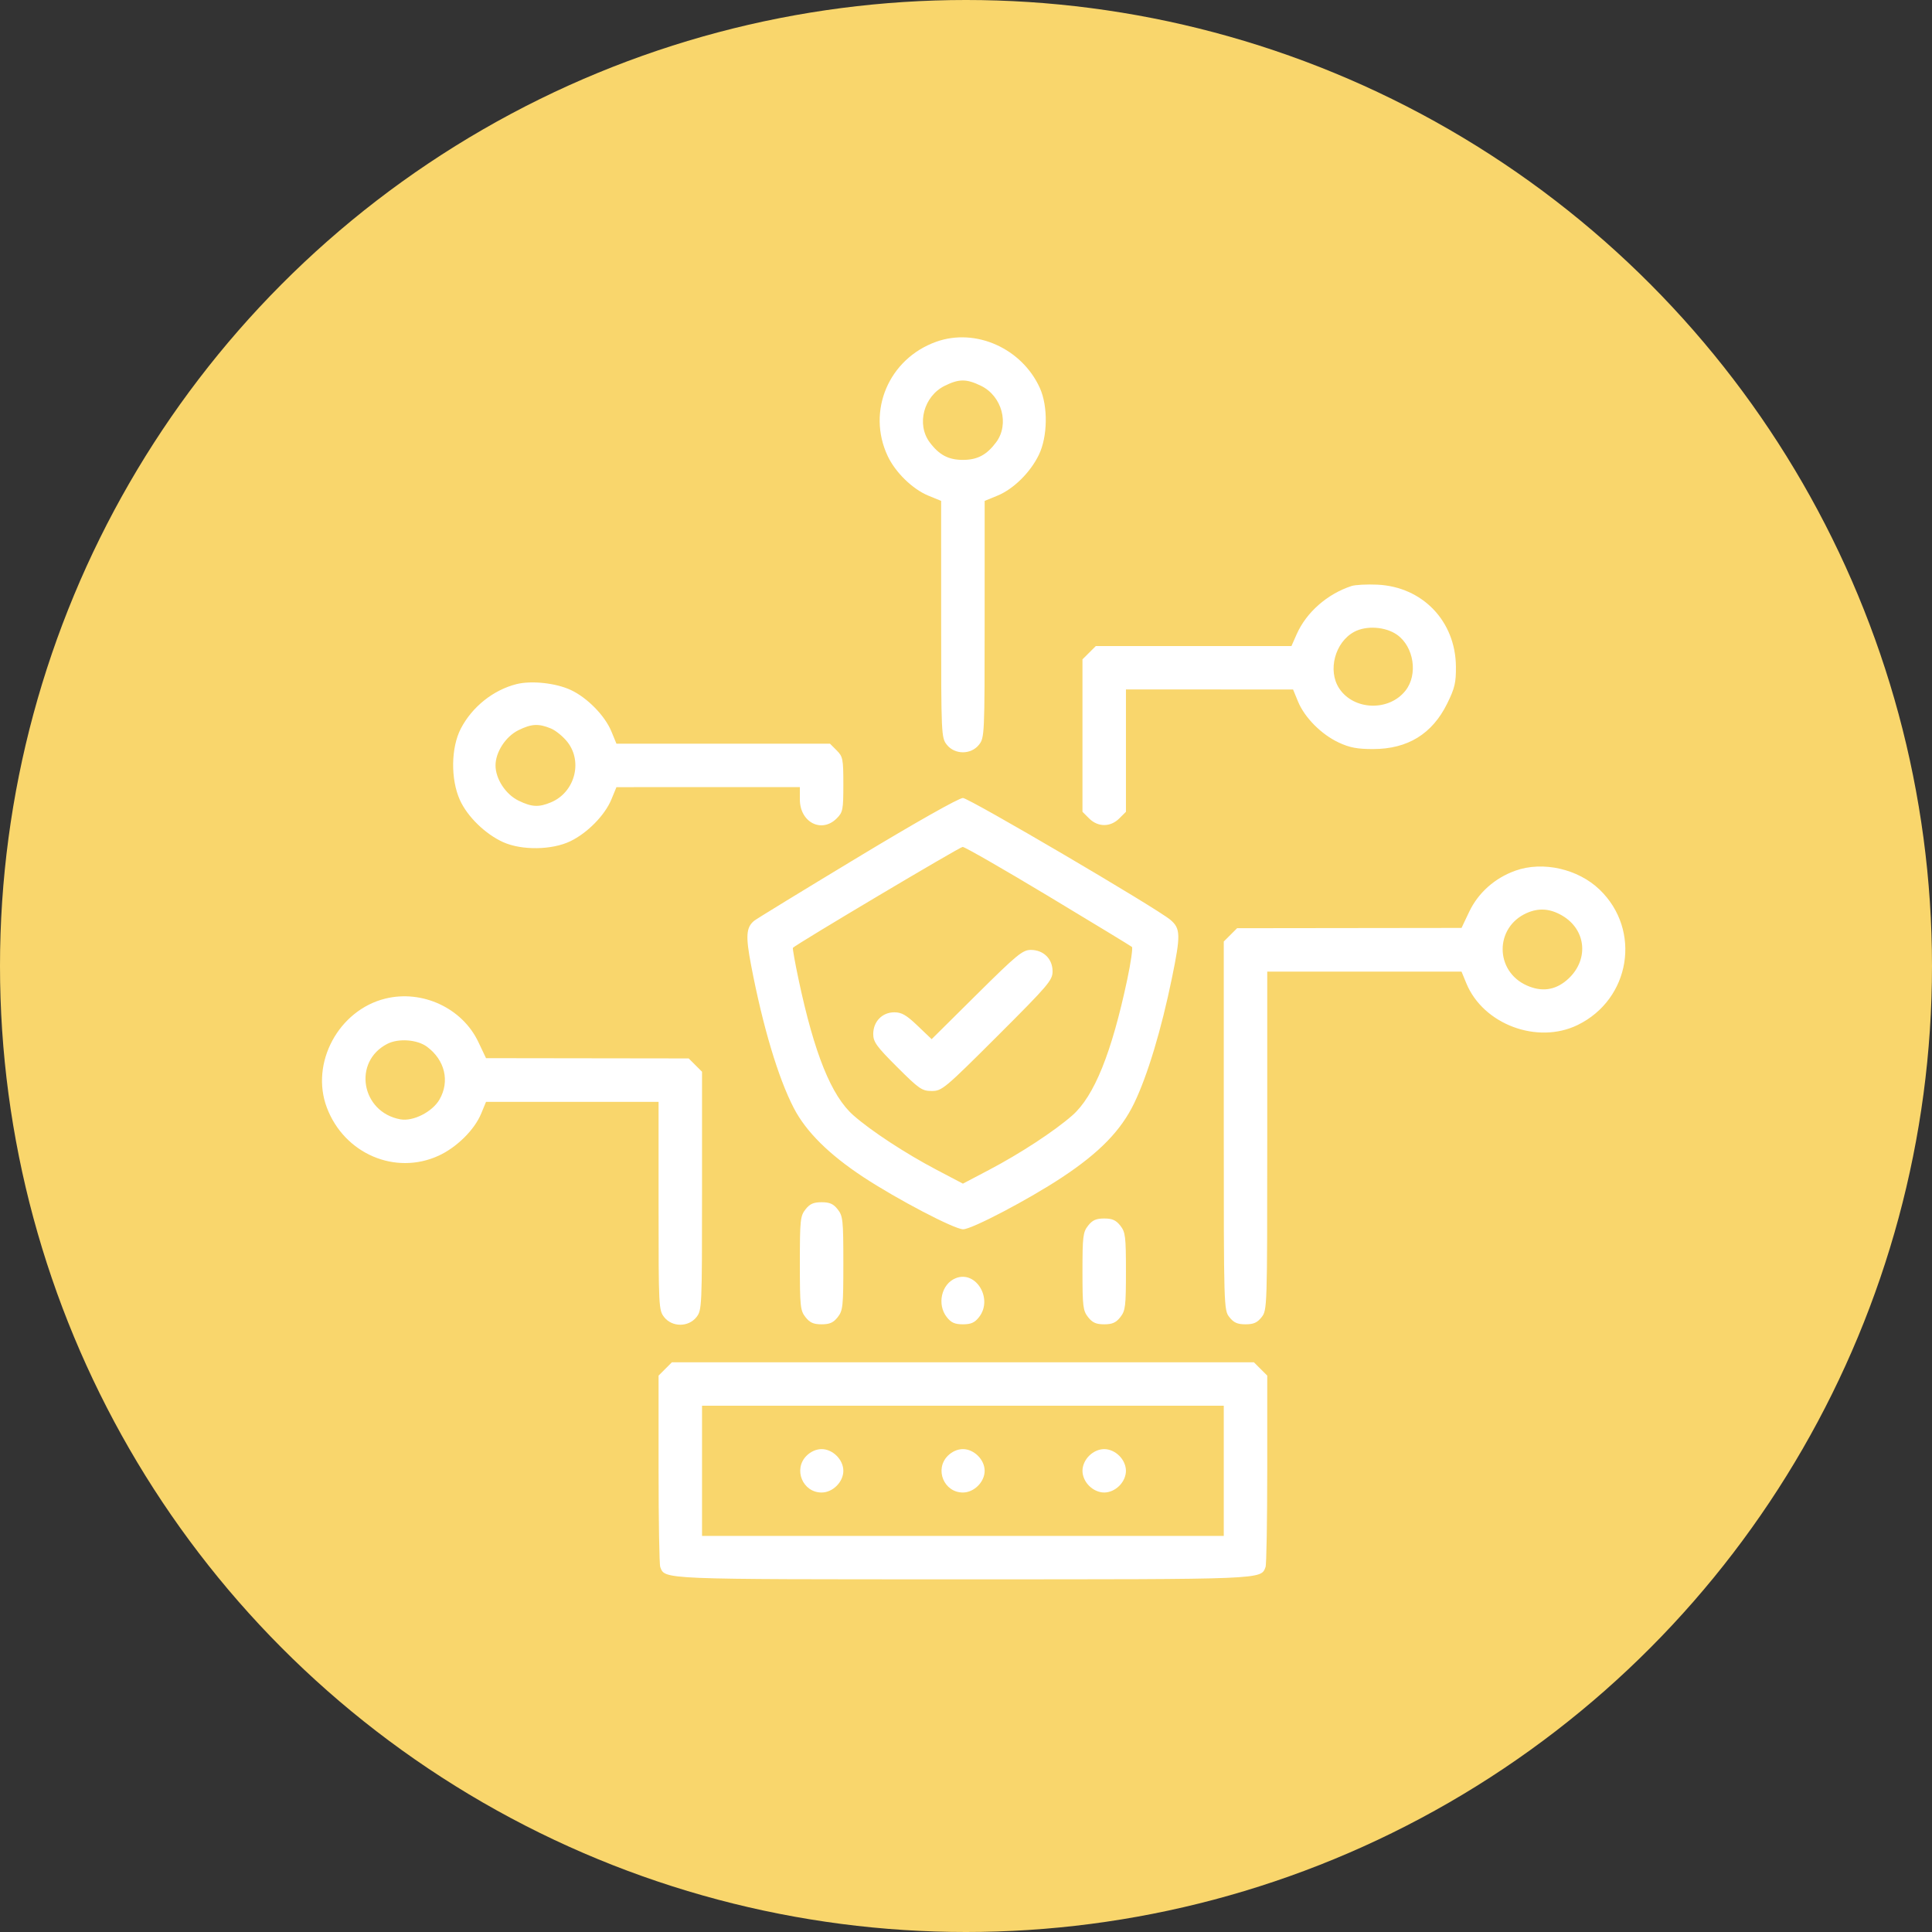
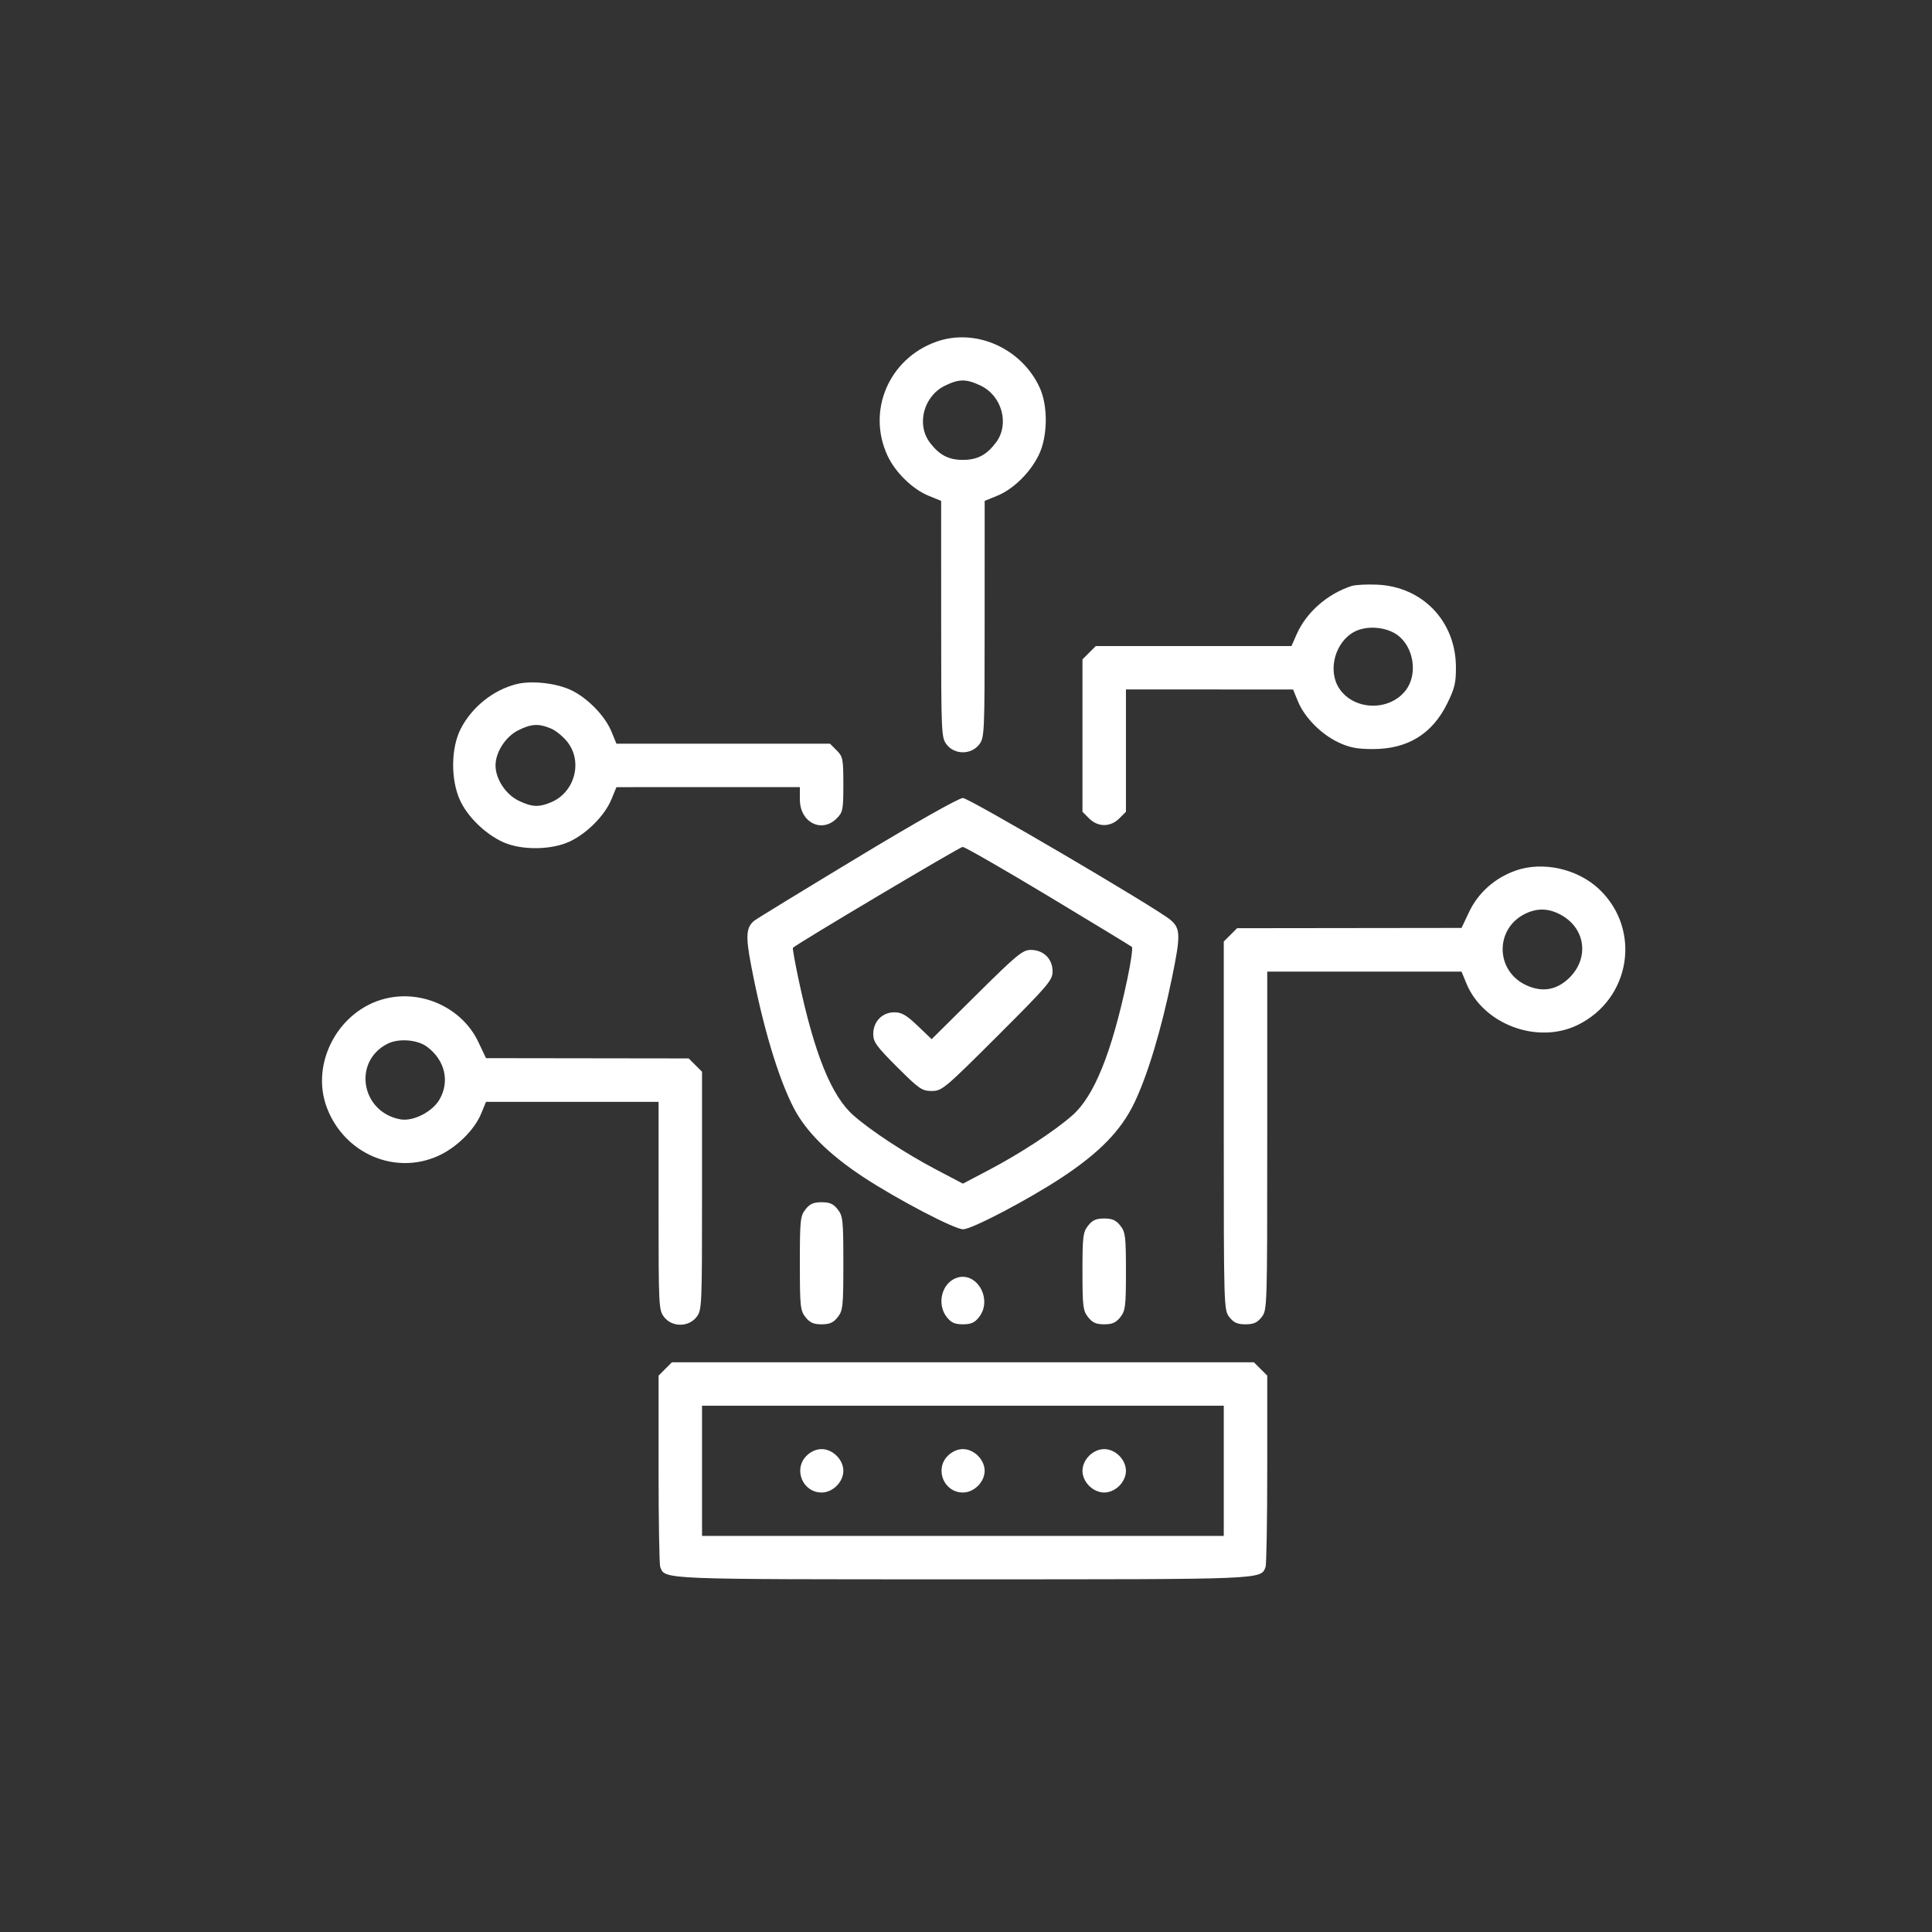
<svg xmlns="http://www.w3.org/2000/svg" width="126" height="126" viewBox="0 0 126 126" fill="none">
  <rect x="0" y="0" width="126" height="126" fill="#333333" stroke="none" />
-   <circle cx="63" cy="63" r="63" fill="#F9D66C" />
  <path fill-rule="evenodd" clip-rule="evenodd" d="M61.062 22.287C57.965 23.391 56.513 26.807 57.892 29.74C58.395 30.81 59.517 31.903 60.544 32.325L61.379 32.667L61.38 40.385C61.38 47.923 61.389 48.112 61.748 48.568C62.266 49.227 63.33 49.227 63.848 48.568C64.207 48.112 64.216 47.923 64.216 40.385L64.217 32.667L65.052 32.325C66.098 31.895 67.197 30.811 67.753 29.66C68.327 28.471 68.356 26.496 67.816 25.303C66.646 22.718 63.631 21.371 61.062 22.287ZM63.972 25.158C65.352 25.825 65.846 27.667 64.963 28.848C64.347 29.672 63.739 29.993 62.798 29.993C61.857 29.993 61.249 29.672 60.633 28.848C59.755 27.673 60.241 25.839 61.611 25.162C62.545 24.7 63.022 24.699 63.972 25.158ZM88.14 38.219C86.558 38.739 85.2 39.933 84.567 41.36L84.225 42.134H77.845H71.466L71.031 42.568L70.596 43.002V47.972V52.943L71.031 53.377C71.606 53.952 72.421 53.952 72.996 53.377L73.431 52.943V48.954V44.965L78.88 44.965L84.33 44.966L84.655 45.756C85.085 46.8 86.18 47.902 87.312 48.428C88.026 48.76 88.522 48.853 89.558 48.852C91.806 48.848 93.406 47.865 94.38 45.887C94.877 44.88 94.961 44.523 94.951 43.464C94.925 40.507 92.768 38.263 89.823 38.13C89.141 38.099 88.383 38.139 88.14 38.219ZM91.116 41.4C92.214 42.181 92.487 43.994 91.664 45.039C90.582 46.412 88.283 46.334 87.336 44.891C86.573 43.728 87.064 41.881 88.317 41.207C89.109 40.781 90.368 40.868 91.116 41.4ZM33.685 44.617C32.172 44.996 30.787 46.102 30.053 47.519C29.41 48.761 29.383 50.815 29.992 52.171C30.48 53.257 31.652 54.399 32.817 54.924C34.022 55.468 35.995 55.441 37.19 54.866C38.309 54.328 39.448 53.168 39.874 52.134L40.203 51.336L46.184 51.335L52.165 51.334V52.139C52.165 53.628 53.582 54.359 54.565 53.377C54.97 52.974 55.001 52.817 55.001 51.157C55.001 49.498 54.97 49.341 54.565 48.938L54.131 48.503L47.167 48.503L40.203 48.502L39.874 47.703C39.451 46.676 38.305 45.505 37.23 45.001C36.257 44.545 34.66 44.372 33.685 44.617ZM35.932 47.511C36.257 47.647 36.748 48.053 37.024 48.413C38.018 49.715 37.469 51.685 35.932 52.326C35.133 52.66 34.688 52.637 33.823 52.219C32.981 51.812 32.317 50.798 32.317 49.919C32.317 49.05 32.978 48.033 33.81 47.622C34.662 47.201 35.13 47.177 35.932 47.511ZM55.894 55.944C52.34 58.09 49.322 59.937 49.185 60.05C48.658 60.487 48.62 61.045 48.989 62.973C49.752 66.962 50.755 70.31 51.772 72.269C52.571 73.808 54.061 75.287 56.297 76.761C58.496 78.21 62.255 80.177 62.815 80.171C63.391 80.165 67.085 78.225 69.266 76.783C71.705 75.172 73.111 73.726 73.968 71.948C74.84 70.14 75.738 67.161 76.433 63.772C77.007 60.976 76.995 60.553 76.331 59.989C75.446 59.237 63.193 52.042 62.798 52.043C62.535 52.043 59.731 53.627 55.894 55.944ZM68.362 58.437C71.296 60.203 73.752 61.696 73.82 61.755C73.888 61.814 73.752 62.768 73.517 63.875C72.498 68.675 71.362 71.487 69.935 72.743C68.77 73.767 66.537 75.229 64.503 76.298L62.798 77.194L61.093 76.298C59.059 75.229 56.826 73.767 55.661 72.743C54.22 71.476 53.107 68.719 52.08 63.876C51.846 62.773 51.68 61.845 51.712 61.813C51.979 61.547 62.59 55.238 62.78 55.233C62.916 55.23 65.428 56.672 68.362 58.437ZM98.829 56.783C97.487 57.262 96.404 58.226 95.815 59.468L95.317 60.517L87.999 60.526L80.681 60.535L80.246 60.969L79.811 61.404V73.42C79.811 85.308 79.815 85.44 80.178 85.902C80.461 86.261 80.702 86.368 81.228 86.368C81.755 86.368 81.996 86.261 82.279 85.902C82.642 85.441 82.646 85.296 82.646 74.401V63.366L88.982 63.367L95.317 63.367L95.632 64.132C96.735 66.81 100.266 68.129 102.893 66.846C106.337 65.163 107.068 60.663 104.326 58.022C102.915 56.663 100.617 56.145 98.829 56.783ZM101.856 59.697C103.501 60.639 103.648 62.692 102.159 63.942C101.395 64.584 100.535 64.695 99.585 64.275C97.478 63.345 97.469 60.479 99.57 59.546C100.346 59.202 101.074 59.25 101.856 59.697ZM63.696 64.861L60.76 67.772L59.843 66.896C59.111 66.197 58.804 66.02 58.323 66.02C57.536 66.02 56.95 66.625 56.95 67.436C56.95 67.951 57.164 68.248 58.511 69.592C59.943 71.022 60.13 71.151 60.766 71.151C61.431 71.151 61.604 71.006 65.053 67.564C68.376 64.246 68.646 63.928 68.646 63.348C68.646 62.536 68.053 61.951 67.229 61.951C66.694 61.951 66.325 62.254 63.696 64.861ZM25.14 65.124C22.081 65.871 20.22 69.336 21.318 72.239C22.455 75.246 25.78 76.672 28.611 75.369C29.791 74.825 30.947 73.681 31.381 72.625L31.697 71.86L37.323 71.86L42.95 71.859V78.647C42.95 85.247 42.96 85.448 43.317 85.902C43.836 86.56 44.899 86.56 45.418 85.902C45.777 85.446 45.785 85.258 45.785 77.666V69.897L45.35 69.462L44.915 69.028L38.306 69.019L31.697 69.01L31.193 67.949C30.148 65.748 27.55 64.536 25.14 65.124ZM27.851 68.268C29.019 69.138 29.346 70.52 28.663 71.707C28.199 72.513 26.944 73.151 26.114 73.001C23.554 72.537 22.986 69.235 25.267 68.074C25.993 67.704 27.219 67.796 27.851 68.268ZM52.532 78.872C52.193 79.303 52.165 79.57 52.165 82.387C52.165 85.203 52.193 85.471 52.532 85.902C52.816 86.261 53.056 86.368 53.583 86.368C54.11 86.368 54.35 86.261 54.633 85.902C54.972 85.471 55.001 85.203 55.001 82.387C55.001 79.57 54.972 79.303 54.633 78.872C54.35 78.512 54.11 78.406 53.583 78.406C53.056 78.406 52.816 78.512 52.532 78.872ZM70.963 79.934C70.63 80.356 70.596 80.638 70.596 82.918C70.596 85.197 70.63 85.48 70.963 85.902C71.246 86.261 71.486 86.368 72.013 86.368C72.54 86.368 72.78 86.261 73.064 85.902C73.396 85.48 73.431 85.197 73.431 82.918C73.431 80.638 73.396 80.356 73.064 79.934C72.78 79.574 72.54 79.467 72.013 79.467C71.486 79.467 71.246 79.574 70.963 79.934ZM62.33 83.36C61.397 83.732 61.091 85.068 61.748 85.902C62.031 86.261 62.271 86.368 62.798 86.368C63.325 86.368 63.565 86.261 63.848 85.902C64.783 84.716 63.657 82.831 62.33 83.36ZM43.385 89.279L42.95 89.714V95.812C42.95 99.165 42.999 102.038 43.06 102.196C43.375 103.015 42.996 103 62.798 103C82.6 103 82.221 103.015 82.536 102.196C82.597 102.038 82.646 99.165 82.646 95.812V89.714L82.211 89.279L81.776 88.845H62.798H43.82L43.385 89.279ZM79.811 95.922V100.169H62.798H45.785V95.922V91.676H62.798H79.811V95.922ZM52.6 94.941C51.721 95.819 52.344 97.338 53.583 97.338C54.311 97.338 55.001 96.65 55.001 95.922C55.001 95.195 54.311 94.507 53.583 94.507C53.238 94.507 52.874 94.668 52.6 94.941ZM61.815 94.941C60.936 95.819 61.559 97.338 62.798 97.338C63.526 97.338 64.216 96.65 64.216 95.922C64.216 95.195 63.526 94.507 62.798 94.507C62.453 94.507 62.09 94.668 61.815 94.941ZM71.031 94.941C70.756 95.215 70.596 95.578 70.596 95.922C70.596 96.267 70.756 96.63 71.031 96.904C71.305 97.177 71.668 97.338 72.013 97.338C72.358 97.338 72.722 97.177 72.996 96.904C73.27 96.63 73.431 96.267 73.431 95.922C73.431 95.578 73.27 95.215 72.996 94.941C72.722 94.668 72.358 94.507 72.013 94.507C71.668 94.507 71.305 94.668 71.031 94.941Z" fill="white" />
</svg>